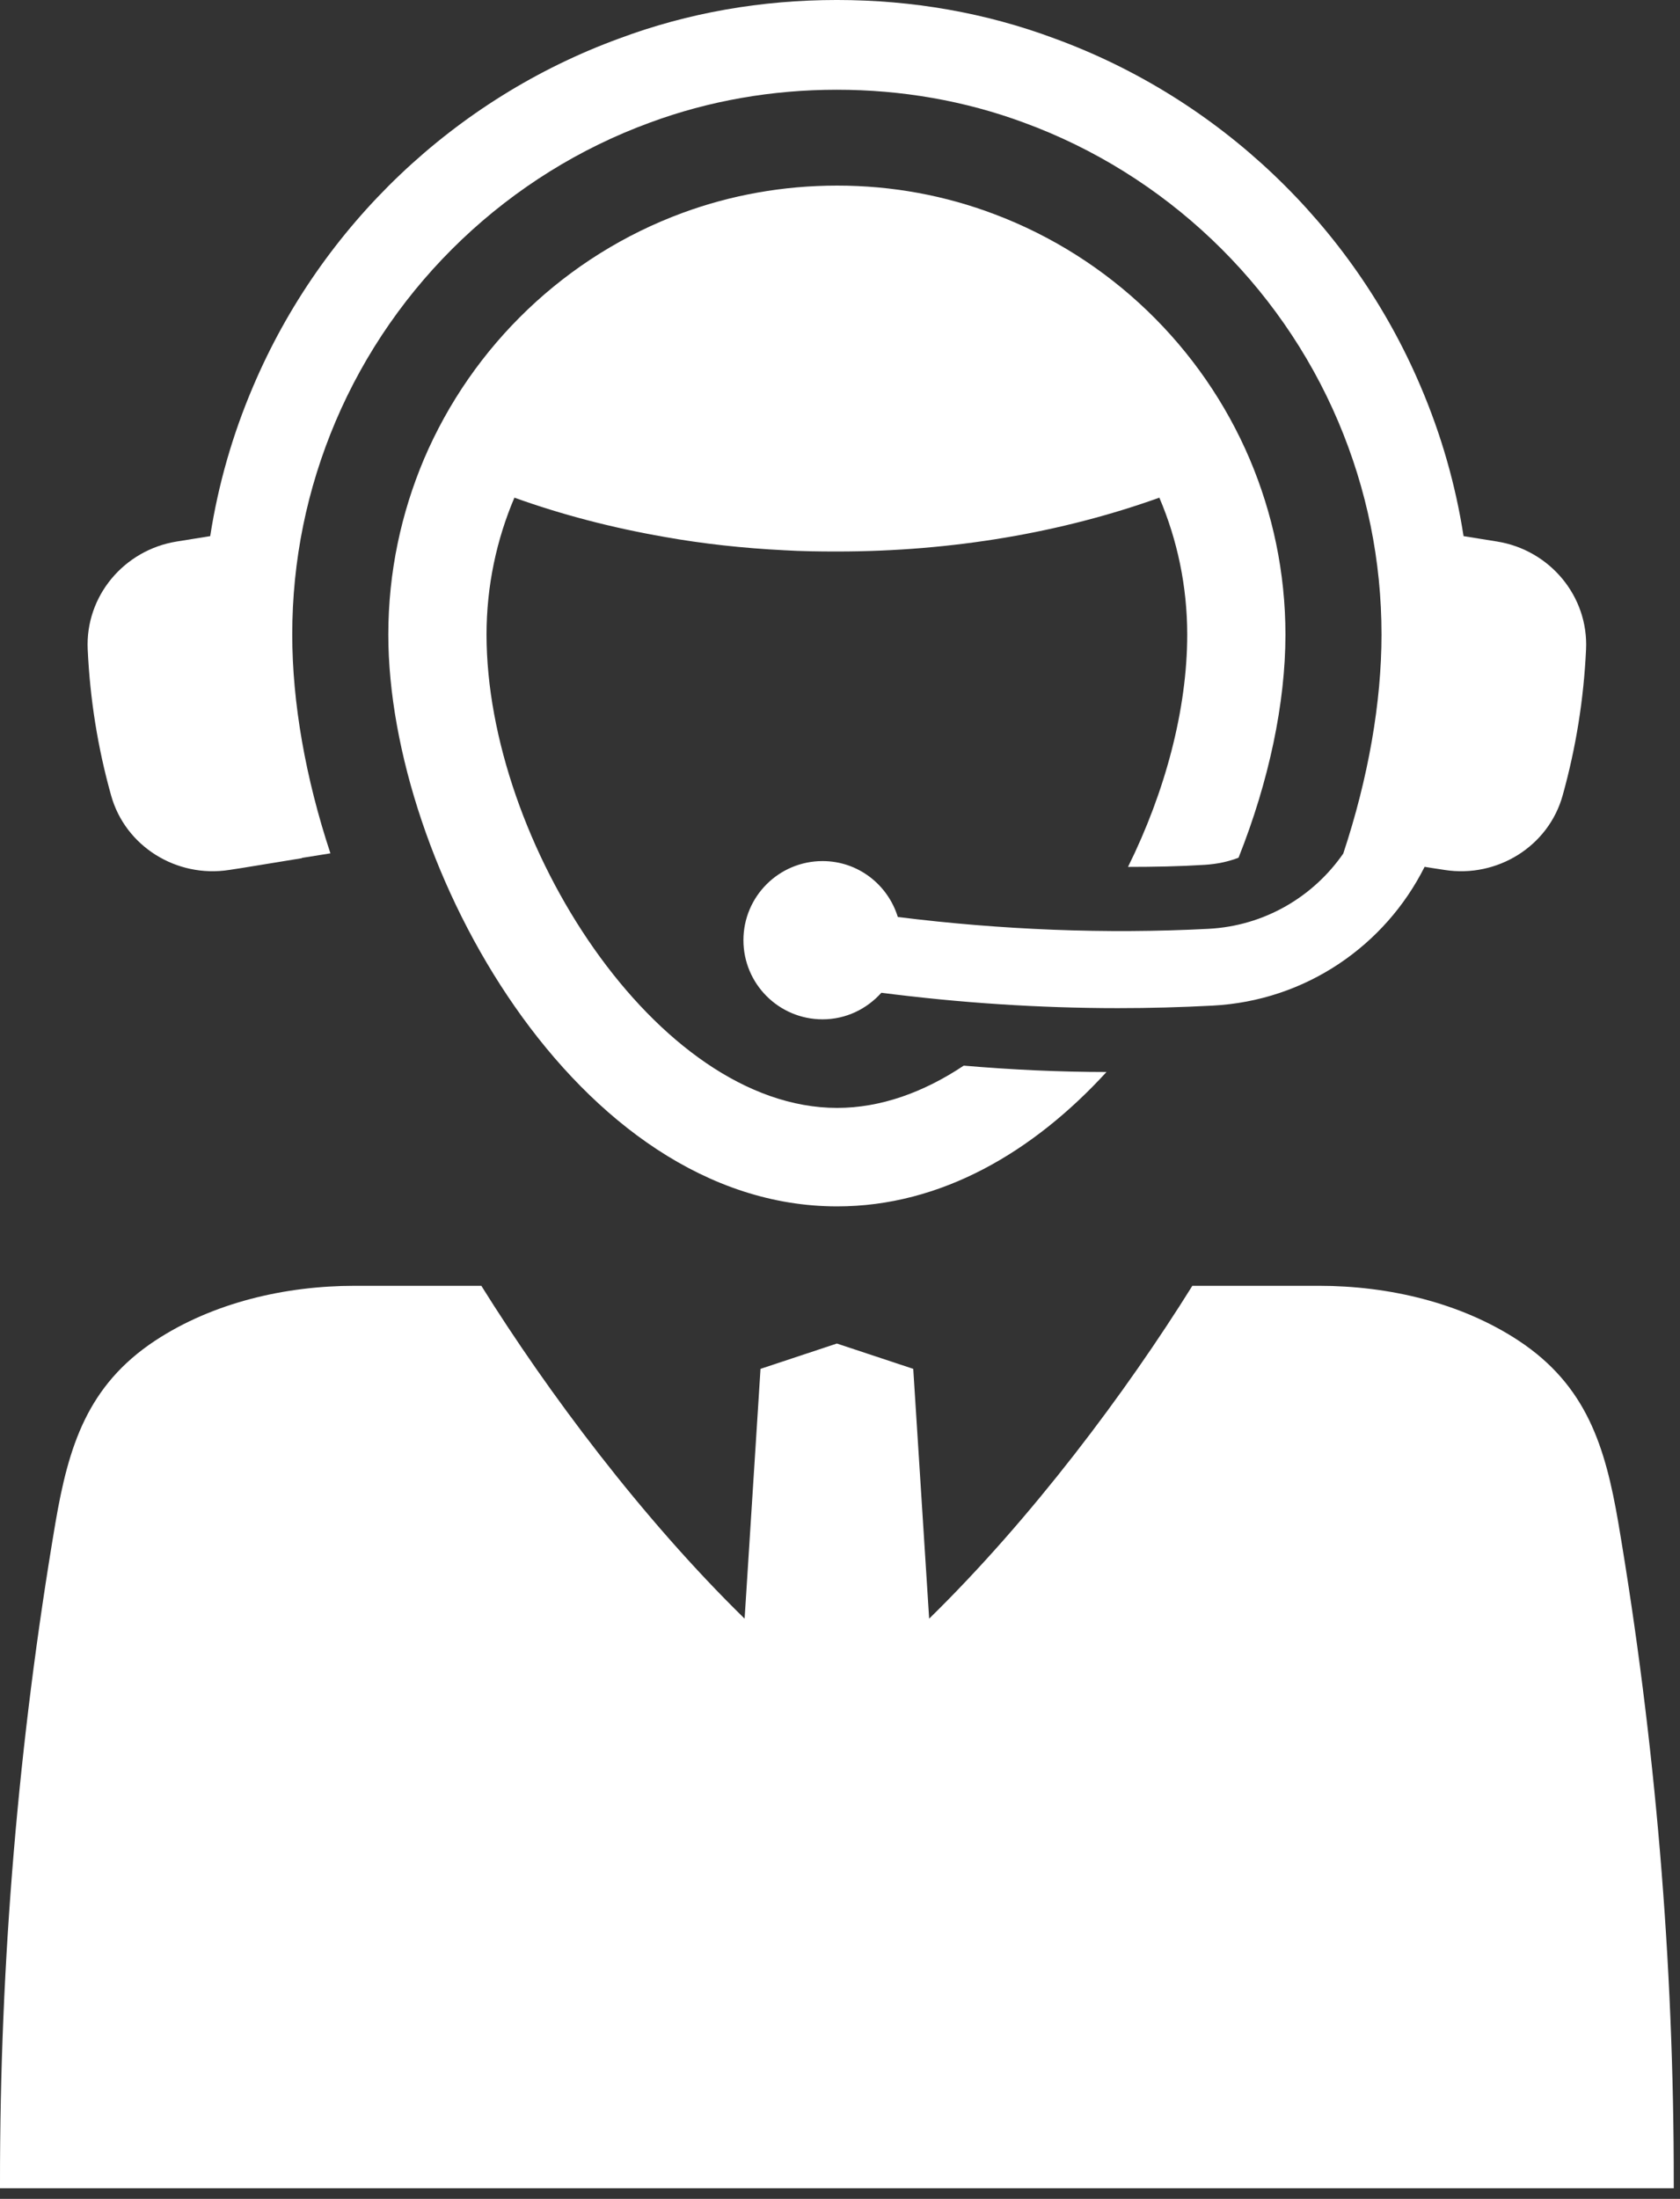
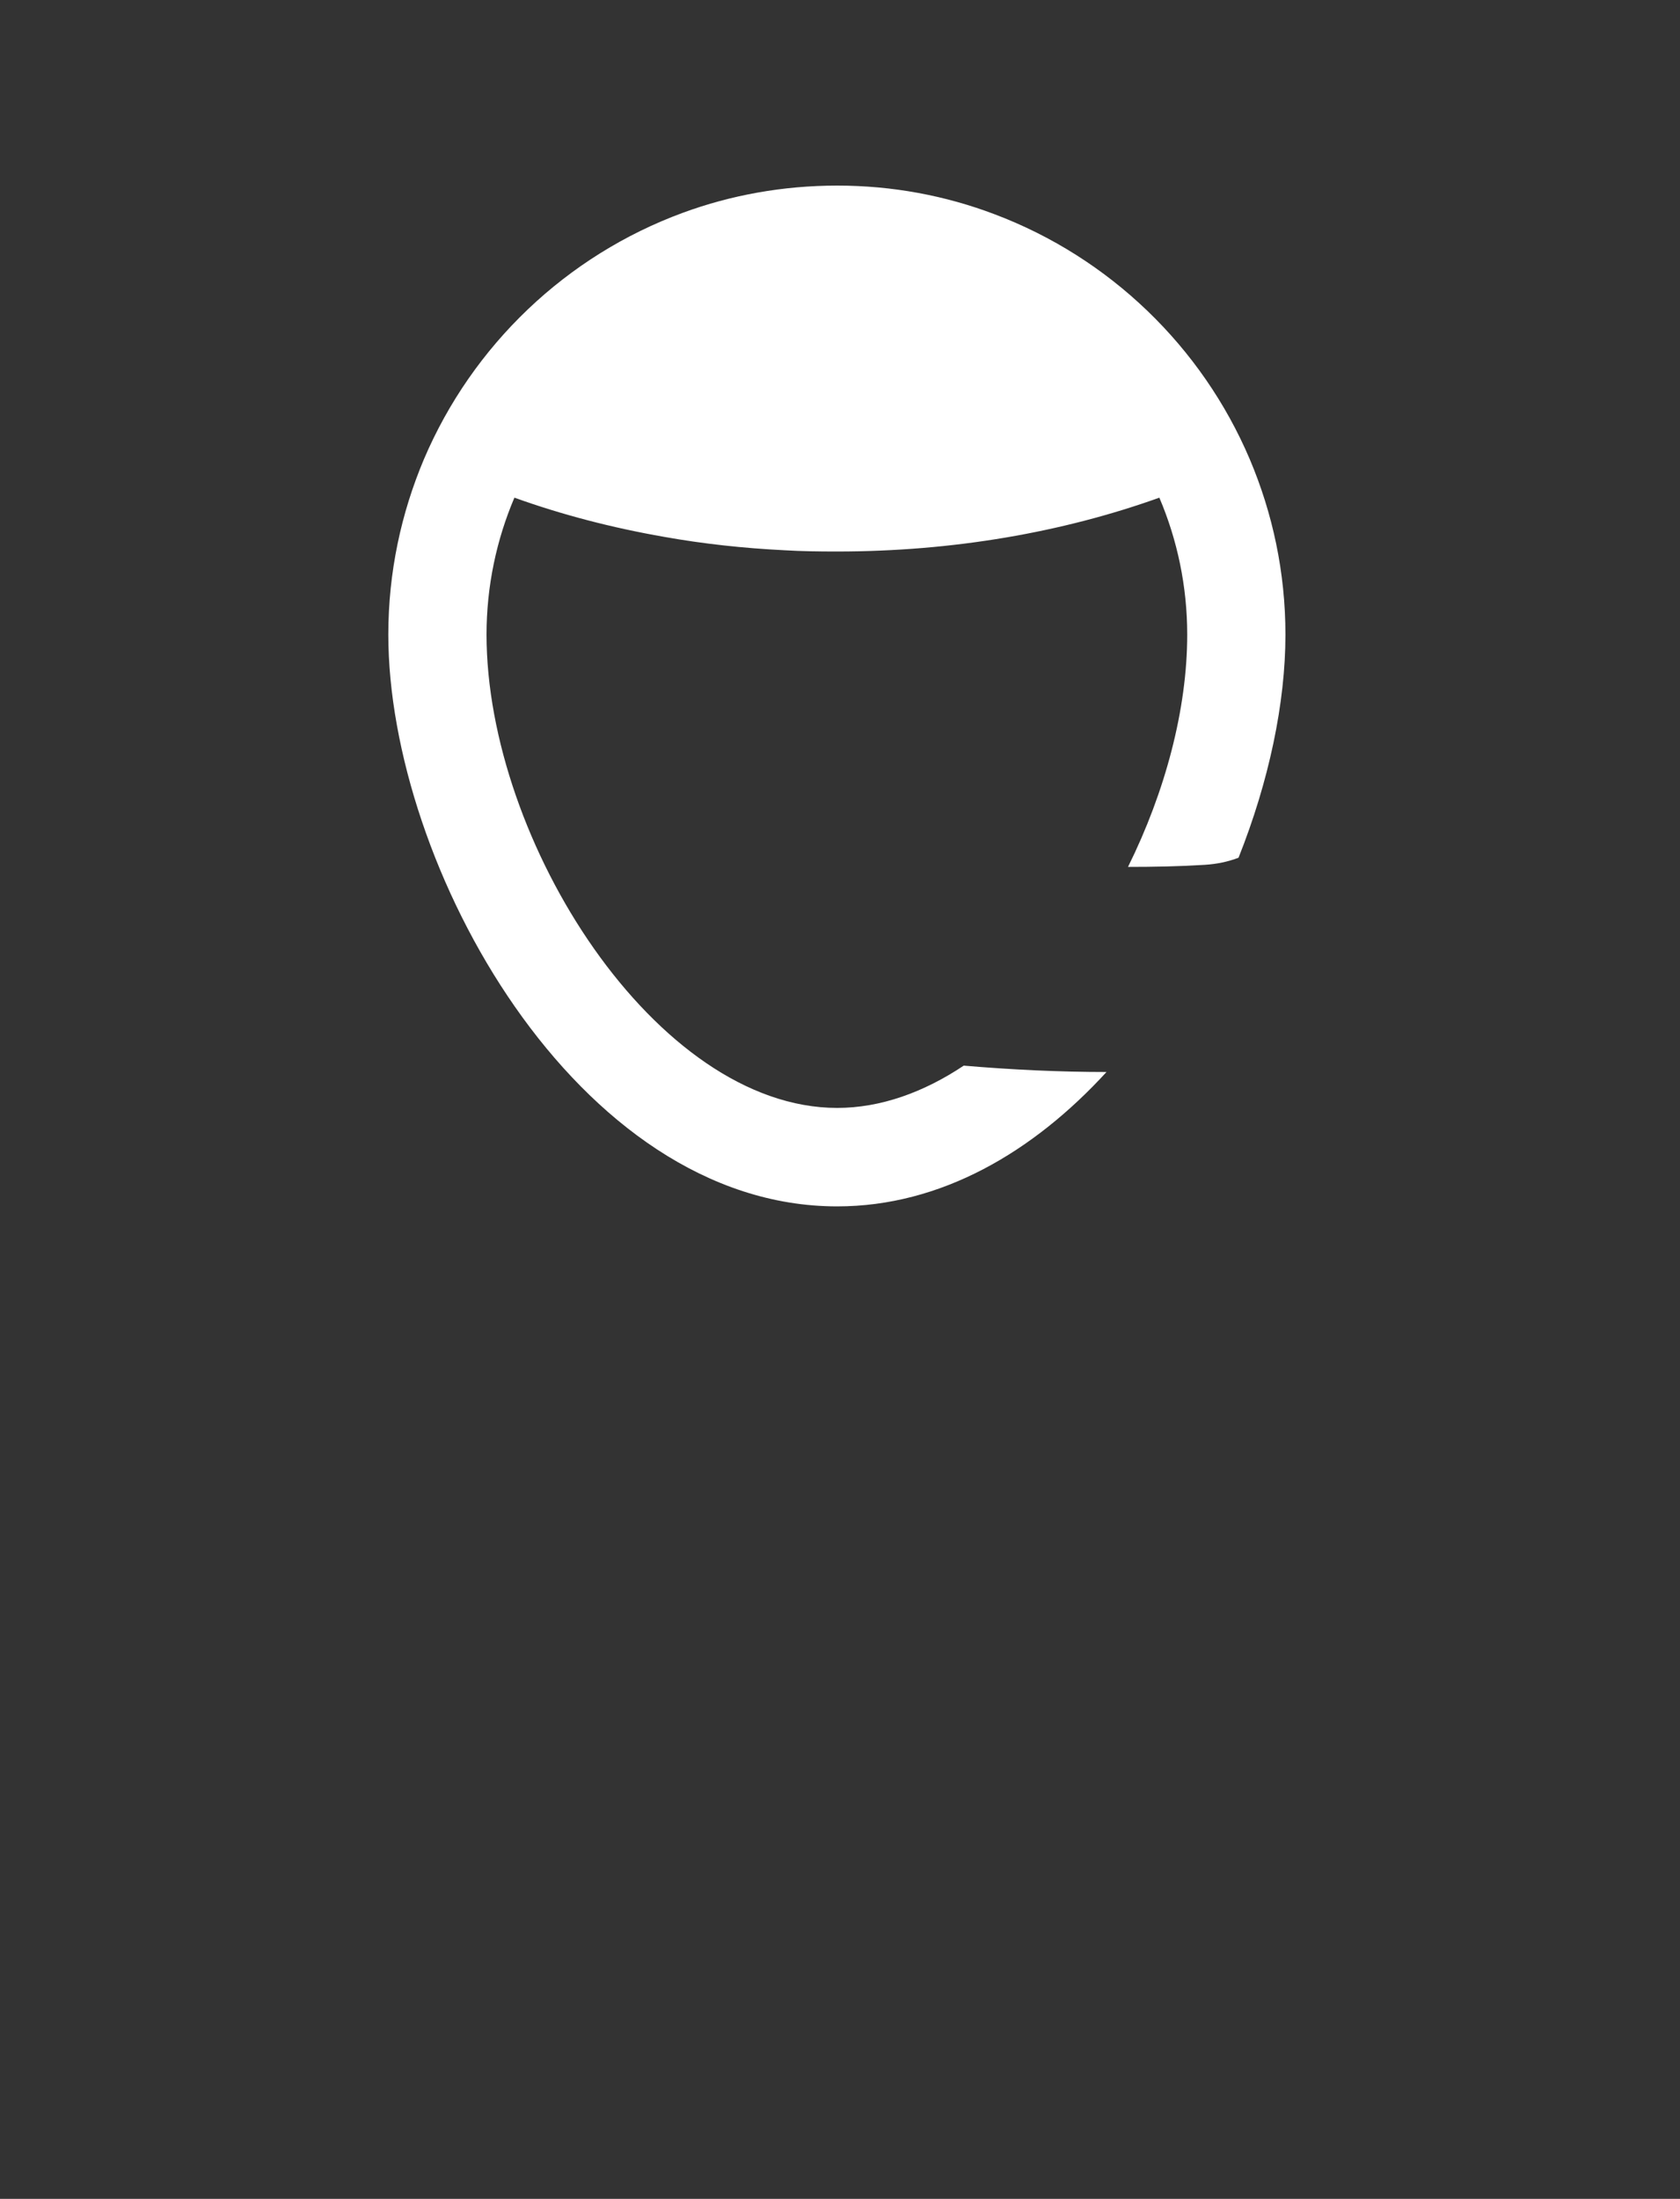
<svg xmlns="http://www.w3.org/2000/svg" width="100%" height="100%" viewBox="0 0 240 314" xml:space="preserve" style="fill-rule:evenodd;clip-rule:evenodd;stroke-linejoin:round;stroke-miterlimit:2;">
  <rect x="0" y="0" width="240" height="314" fill="#333333" stroke="none" />
  <g>
    <clipPath id="_clip1">
      <rect x="-0.738" y="-0.02" width="240.625" height="312.5" />
    </clipPath>
    <g clip-path="url(#_clip1)">
      <path d="M172.132,123.496c1.68,-0.108 3.301,-0.434 4.803,-1.017c4.347,-10.919 6.699,-22.085 6.699,-31.858c0,-8.903 -1.838,-17.351 -5.099,-25.049c-6.837,-16.067 -20.019,-28.774 -36.432,-34.97c-7.025,-2.668 -14.604,-4.1 -22.509,-4.1c-7.728,-0 -15.198,1.363 -22.046,3.883c-16.659,6.117 -30.059,18.933 -36.985,35.187c-3.251,7.698 -5.089,16.146 -5.089,25.049c-0,32.875 26.877,81.65 64.12,81.65c14.831,-0 28.013,-7.767 38.477,-19.19c-6.739,0 -13.547,-0.326 -20.395,-0.909c-5.711,3.804 -11.857,6.037 -18.082,6.037c-25.82,0 -50.089,-38.082 -50.089,-67.588c0,-6.917 1.423,-13.547 3.982,-19.555c6.739,2.421 13.884,4.289 21.423,5.603c5.534,0.988 11.245,1.611 17.134,1.907c2.461,0.148 4.98,0.178 7.55,0.178c16.551,-0 32.222,-2.737 46.027,-7.688c2.559,6.008 3.982,12.638 3.982,19.555c-0,10.652 -3.142,22.441 -8.459,33.172c3.706,-0 7.362,-0.069 10.988,-0.297" style="fill:#fff;fill-rule:nonzero;" />
-       <path d="M231.193,217.477c-1.868,-10.909 -4.536,-19.614 -14.239,-26.027c-8.281,-5.454 -18.636,-7.836 -28.488,-7.836l-18.132,0c-9.476,15.198 -22.954,33.211 -37.598,47.529l-2.273,-35.671l-10.909,-3.617l-10.909,3.617l-2.273,35.671c-14.644,-14.318 -28.122,-32.331 -37.608,-47.529l-18.122,0c-9.852,0 -20.207,2.382 -28.488,7.836c-9.703,6.413 -12.371,15.118 -14.239,26.027c-5.276,31.127 -7.944,62.687 -7.915,94.288l0,1.867l239.108,0l-0,-1.867c0.029,-31.601 -2.638,-63.161 -7.915,-94.288" style="fill:#fff;fill-rule:nonzero;" />
-       <path d="M32.737,124.228l1.868,-0.287l8.527,-1.393l0,-0.04l4.071,-0.652c-3.557,-10.731 -5.454,-21.531 -5.454,-31.235c-0,-10.543 2.085,-20.76 6.185,-30.424c8.39,-19.773 24.783,-35.336 44.931,-42.697c8.419,-3.113 17.43,-4.684 26.689,-4.684c9.259,0 18.271,1.571 26.689,4.684c20.139,7.361 36.541,22.924 44.931,42.697c4.1,9.664 6.185,19.881 6.185,30.424c0,9.704 -1.897,20.504 -5.454,31.235l0.01,0c-4.269,6.176 -11.245,10.366 -19.289,10.781c-14.713,0.76 -29.594,0.148 -44.367,-1.69c-1.422,-4.615 -5.671,-7.984 -10.75,-7.984c-6.245,-0 -11.305,5.059 -11.305,11.294c0,6.245 5.06,11.304 11.305,11.304c3.349,0 6.324,-1.482 8.399,-3.794c11.235,1.443 22.539,2.194 33.804,2.194c4.505,-0 9.001,-0.119 13.478,-0.356c13.369,-0.682 24.693,-8.597 30.325,-19.822l0.989,0.158l1.867,0.287c7.5,1.176 14.862,-3.36 16.877,-10.682c1.898,-6.818 3.004,-13.735 3.33,-20.8c0.366,-7.619 -5.197,-14.209 -12.707,-15.415l-4.792,-0.771c-1.137,-7.322 -3.182,-14.466 -6.117,-21.343c-9.773,-23.034 -28.853,-41.156 -52.321,-49.723c-9.813,-3.666 -20.287,-5.494 -31.087,-5.494c-10.8,0 -21.274,1.828 -31.087,5.494c-23.468,8.567 -42.548,26.689 -52.321,49.723c-2.935,6.877 -4.98,14.021 -6.116,21.343l-4.793,0.771c-7.51,1.206 -13.073,7.796 -12.707,15.415c0.326,7.065 1.423,13.982 3.33,20.8c2.016,7.322 9.377,11.858 16.877,10.682" style="fill:#fff;fill-rule:nonzero;" />
    </g>
  </g>
</svg>